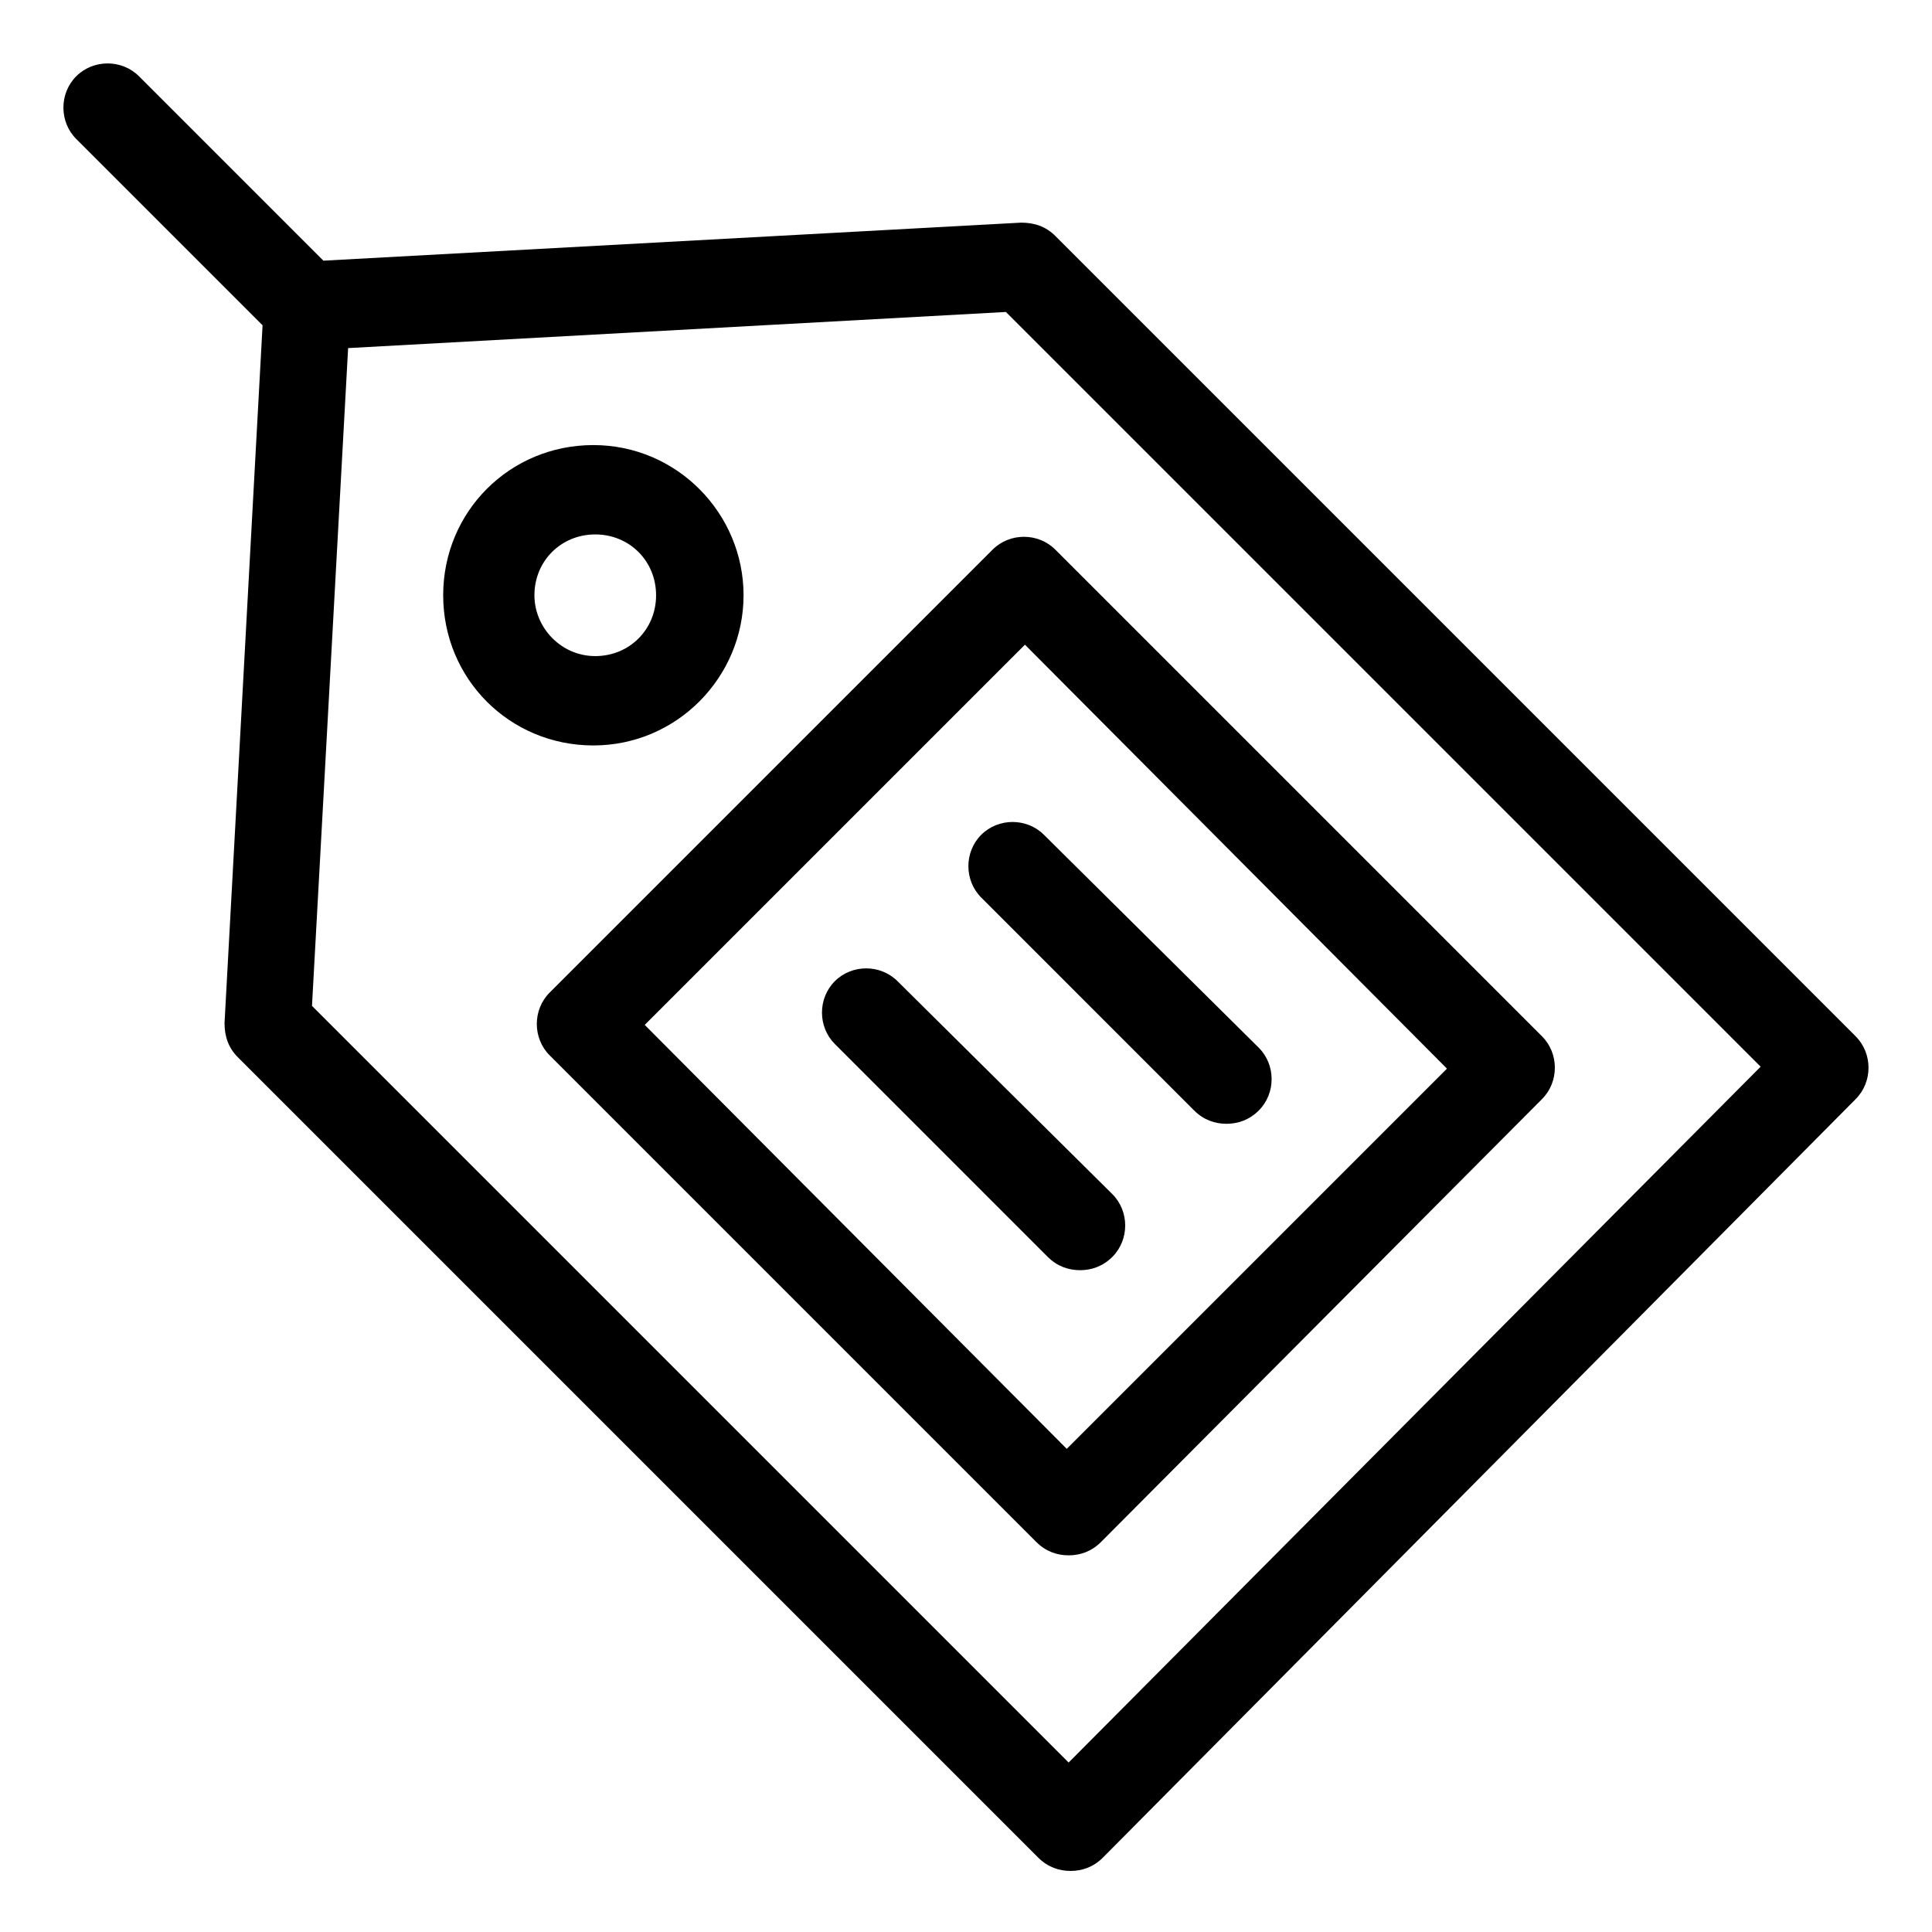
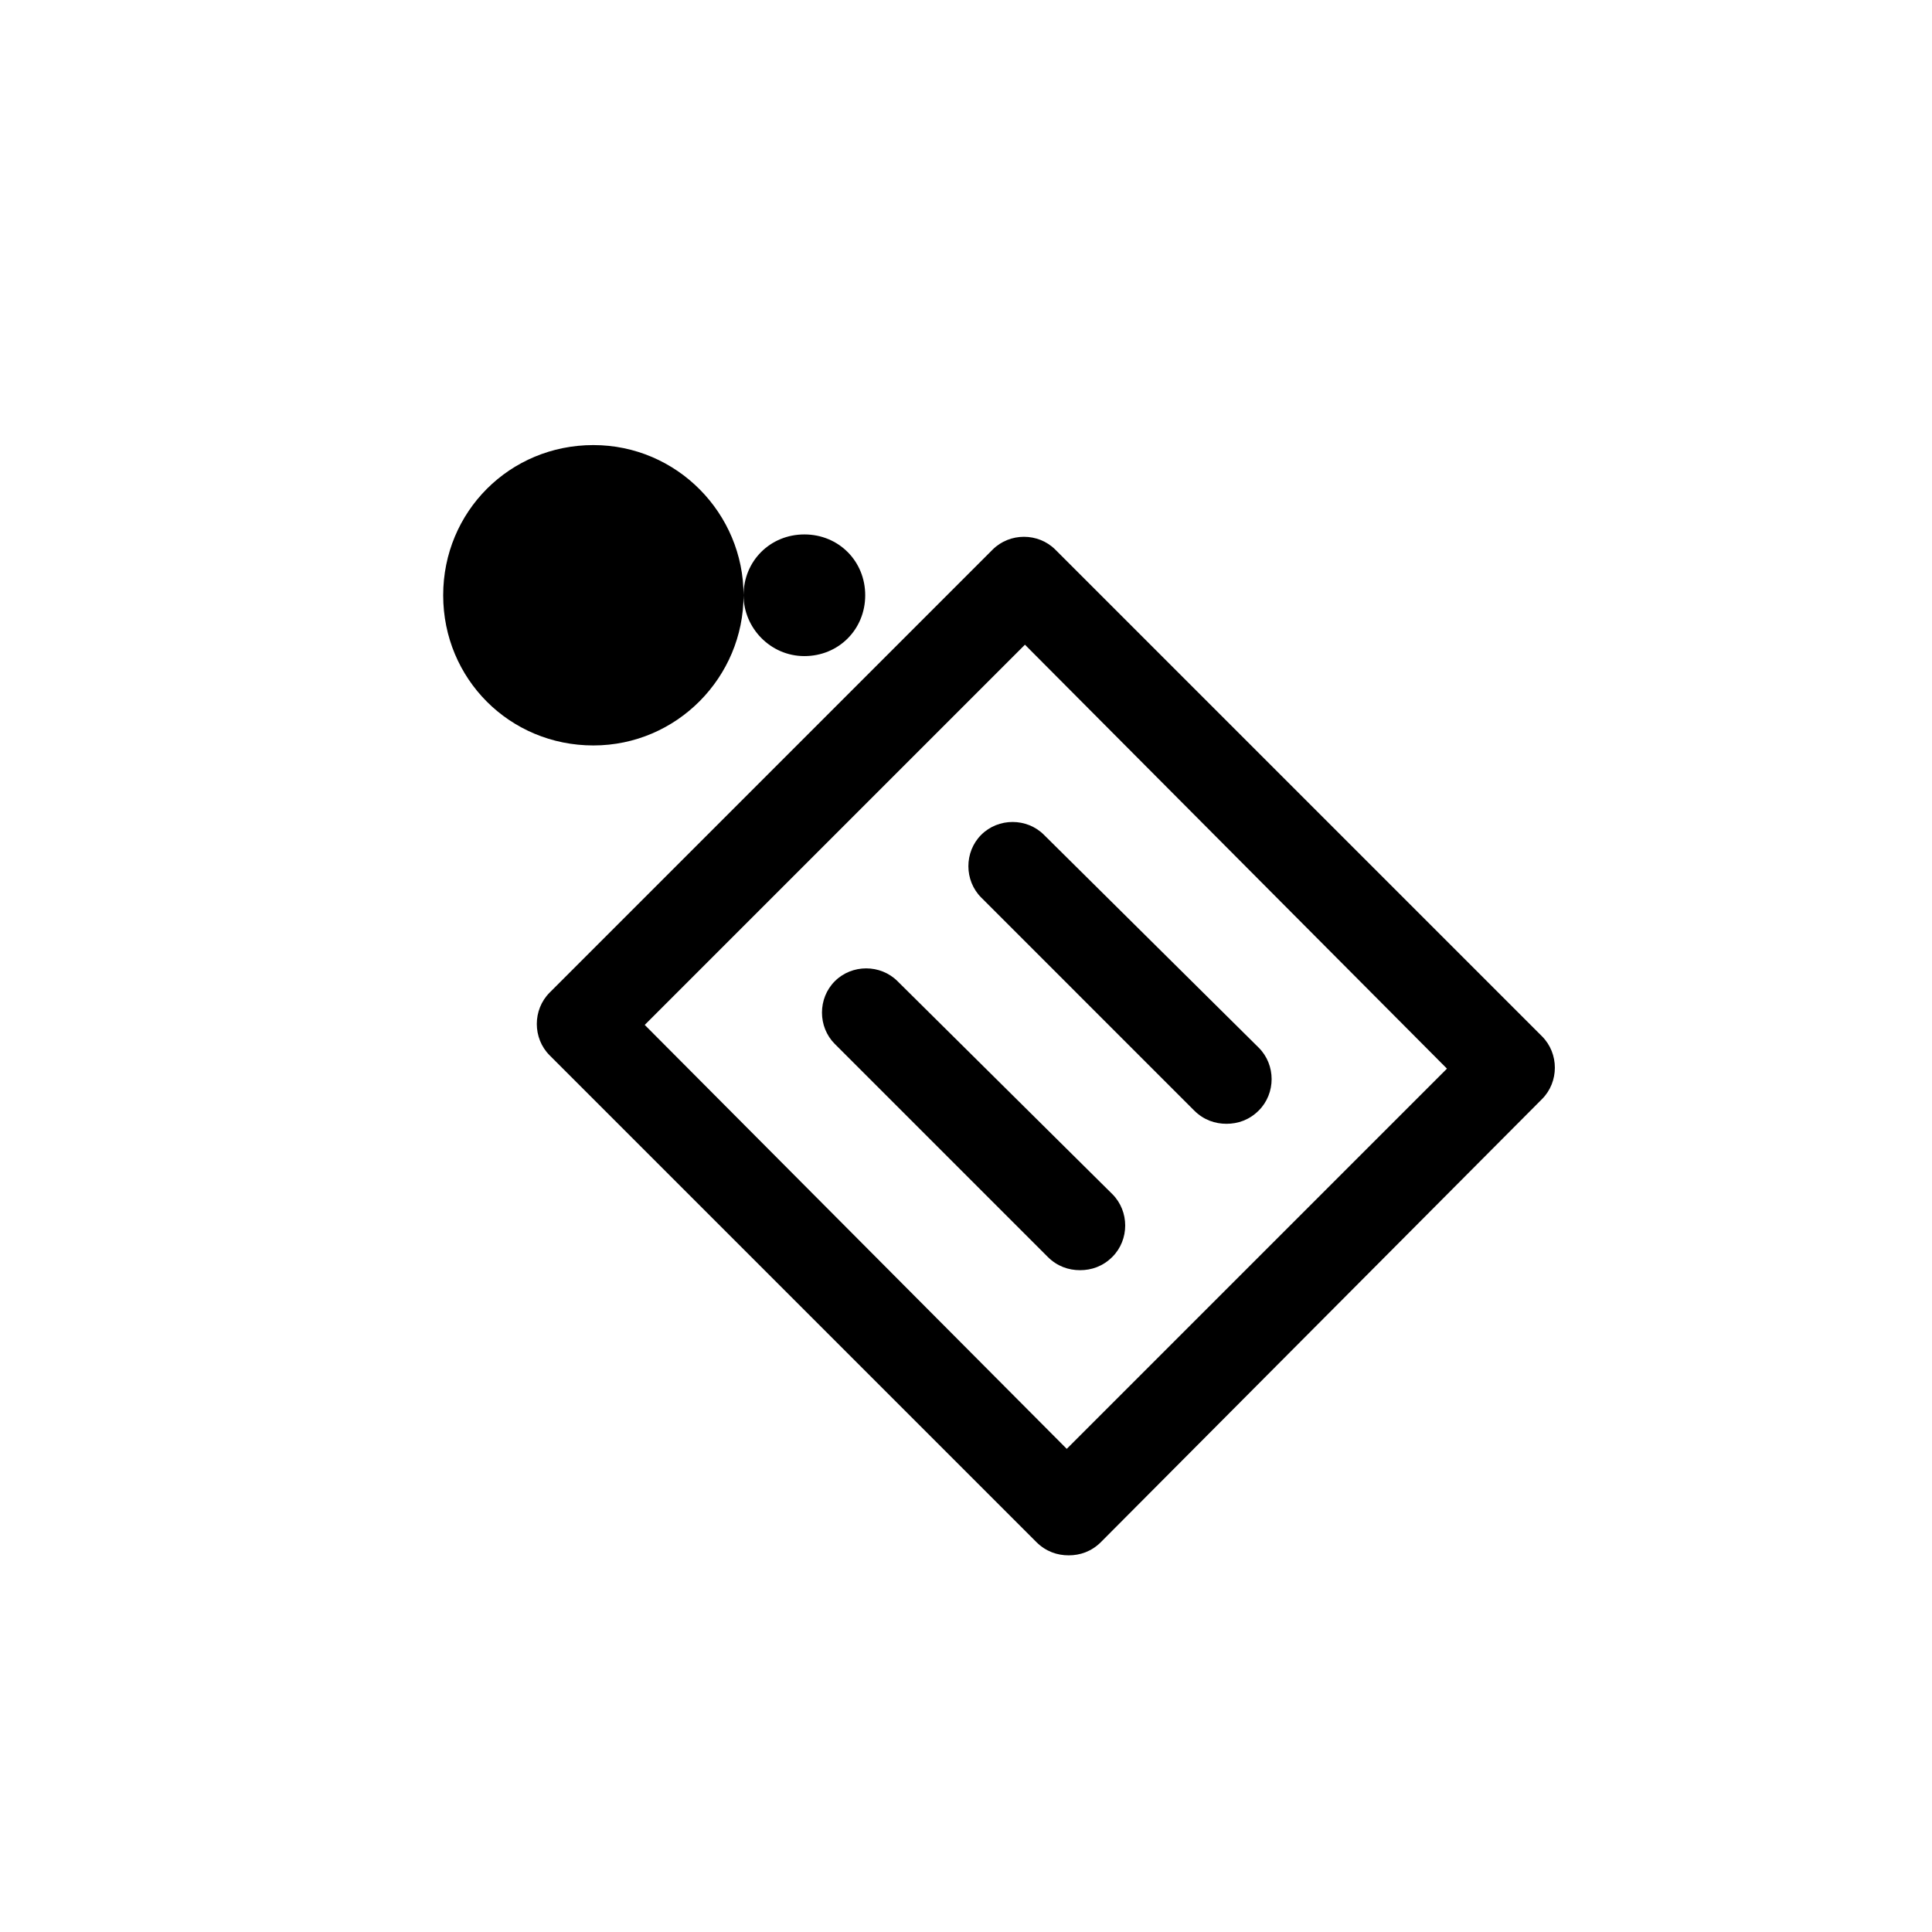
<svg xmlns="http://www.w3.org/2000/svg" fill="#000000" width="800px" height="800px" version="1.1" viewBox="144 144 512 512">
  <g>
-     <path d="m635.78 418.64-212.11-212.11c-2.519-2.519-5.543-3.527-9.07-3.527l-184.9 10.078-48.867-48.871c-4.535-4.535-12.09-4.535-16.625 0s-4.535 12.09 0 16.625l49.375 49.375-10.078 184.9c0 3.527 1.008 6.551 3.527 9.07l212.11 212.11c2.519 2.519 5.543 3.527 8.566 3.527 3.023 0 6.047-1.008 8.566-3.527l199.5-201.02c4.535-4.535 4.535-12.094 0-16.625zm-208.58 192.45-200.52-200.52 9.574-174.32 174.32-9.574 200.01 200.01z" />
    <path d="m289.66 407.05c-4.535 4.535-4.535 12.09 0 16.625l128.98 128.98c2.519 2.519 5.543 3.527 8.566 3.527 3.023 0 6.047-1.008 8.566-3.527l116.88-117.39c4.535-4.535 4.535-12.09 0-16.625l-128.98-128.98c-4.535-4.535-12.09-4.535-16.625 0zm237.8 20.152-100.76 100.76-111.84-112.35 100.76-100.76z" />
-     <path d="m341.05 301.75c0-21.664-17.633-39.801-39.801-39.801-22.168 0-39.801 17.633-39.801 39.801 0 22.168 17.633 39.801 39.801 39.801 22.164 0 39.801-18.137 39.801-39.801zm-55.422 0c0-9.07 7.055-16.121 16.121-16.121 9.07 0 16.121 7.055 16.121 16.121 0 9.07-7.055 16.121-16.121 16.121-9.066 0.004-16.121-7.555-16.121-16.121z" />
+     <path d="m341.05 301.75c0-21.664-17.633-39.801-39.801-39.801-22.168 0-39.801 17.633-39.801 39.801 0 22.168 17.633 39.801 39.801 39.801 22.164 0 39.801-18.137 39.801-39.801zc0-9.07 7.055-16.121 16.121-16.121 9.07 0 16.121 7.055 16.121 16.121 0 9.07-7.055 16.121-16.121 16.121-9.066 0.004-16.121-7.555-16.121-16.121z" />
    <path d="m365.23 420.66 56.426 56.426c2.519 2.519 5.543 3.527 8.566 3.527 3.023 0 6.047-1.008 8.566-3.527 4.535-4.535 4.535-12.09 0-16.625l-56.93-56.43c-4.535-4.535-12.09-4.535-16.625 0-4.535 4.535-4.535 12.094-0.004 16.629z" />
    <path d="m460.46 438.29c2.519 2.519 5.543 3.527 8.566 3.527 3.023 0 6.047-1.008 8.566-3.527 4.535-4.535 4.535-12.09 0-16.625l-56.934-56.43c-4.535-4.535-12.09-4.535-16.625 0s-4.535 12.09 0 16.625z" />
  </g>
</svg>